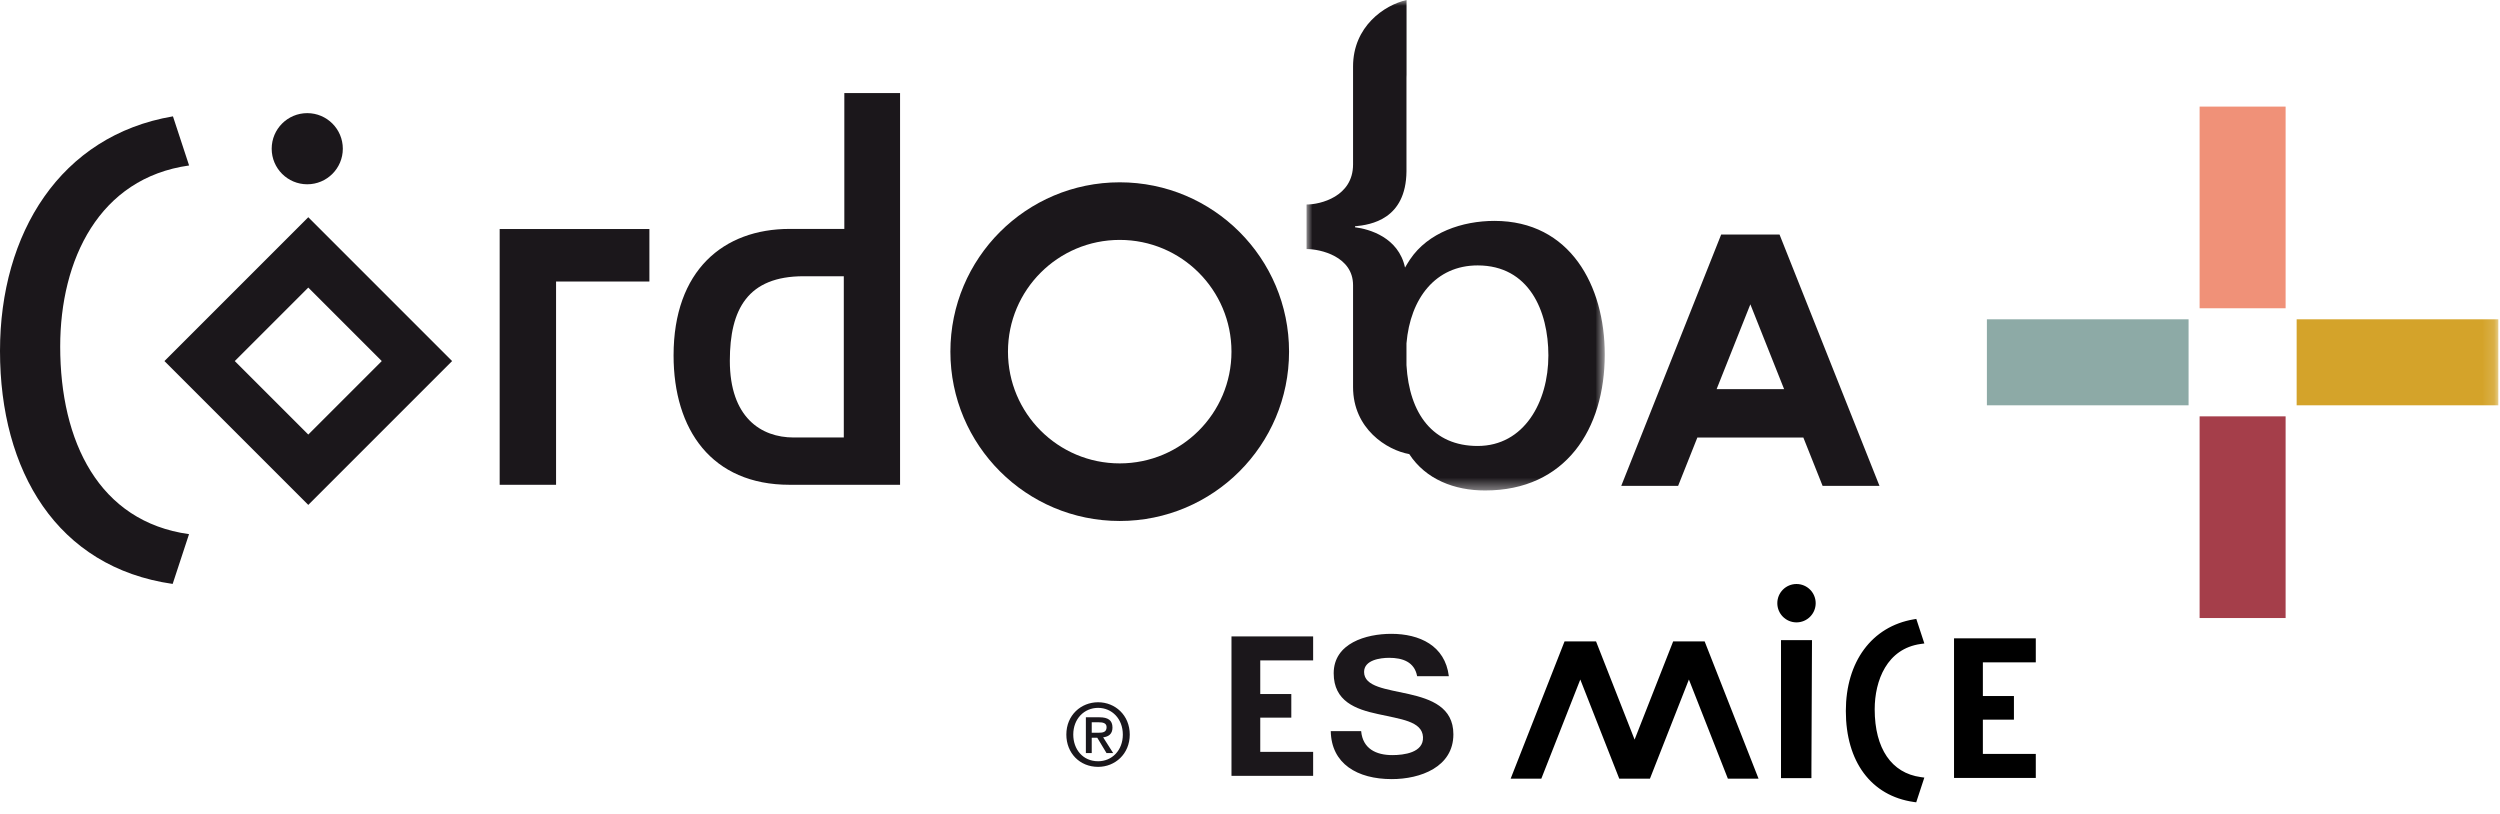
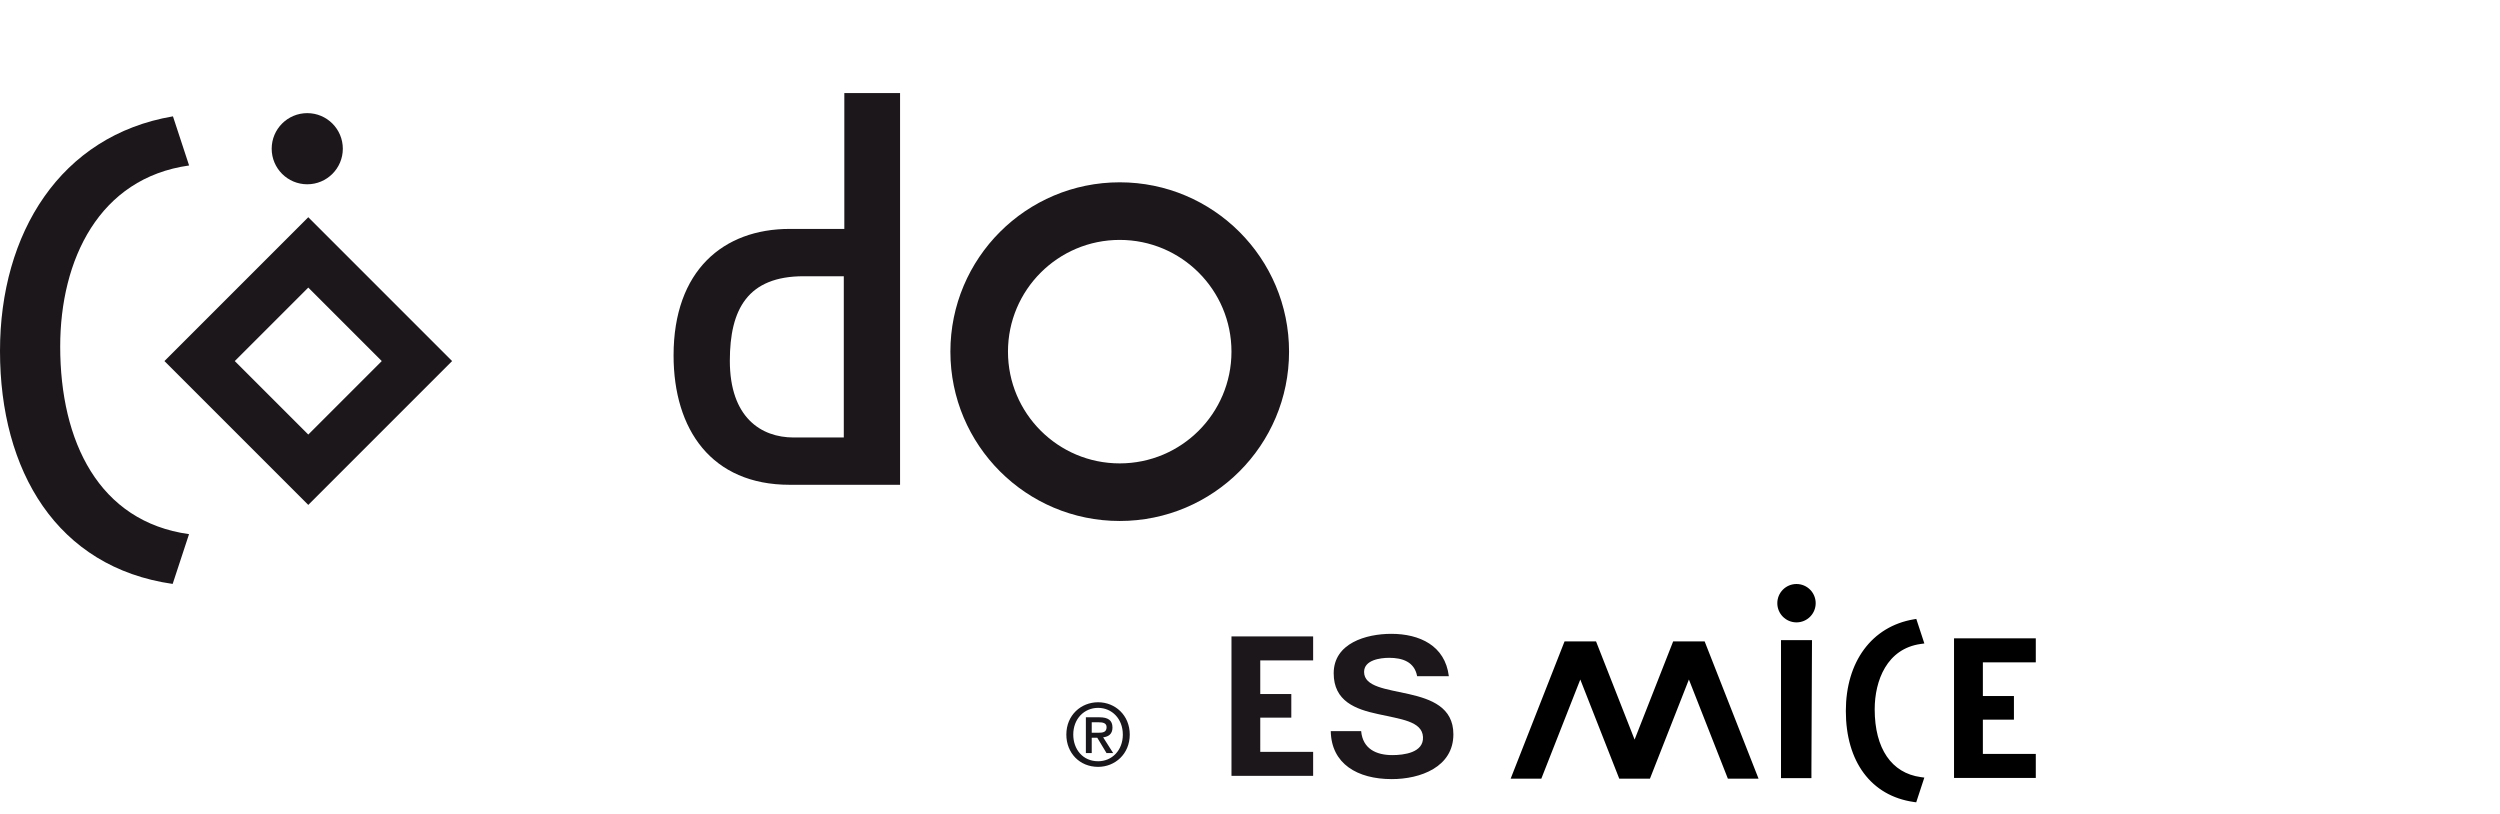
<svg xmlns="http://www.w3.org/2000/svg" xmlns:xlink="http://www.w3.org/1999/xlink" width="212px" height="69px" viewBox="0 0 212 69" version="1.1">
  <title>header-logo</title>
  <defs>
-     <polygon id="path-1" points="0 0 25.289 0 25.289 41.593 0 41.593" />
-     <polygon id="path-3" points="0 68 211.858 68 211.858 0 0 0" />
-   </defs>
+     </defs>
  <g id="Page-1" stroke="none" stroke-width="1" fill="none" fill-rule="evenodd">
    <g id="01" transform="translate(-212, -52)">
      <g id="header-logo" transform="translate(212, 52)">
        <polygon id="Fill-1" fill="#000000" points="172.635 56.167 172.635 54.131 165.702 54.131 165.702 65.969 172.635 65.969 172.635 63.932 168.147 63.932 168.147 61.027 170.781 61.027 170.781 59.023 168.147 59.023 168.147 56.167" />
        <polygon id="Fill-2" fill="#000000" points="144.554 54.391 141.884 54.391 138.614 62.718 135.344 54.391 132.674 54.391 128.103 66.031 130.704 66.031 134.009 57.623 137.313 66.031 139.915 66.031 139.915 66.031 143.219 57.623 146.524 66.031 149.125 66.031" />
        <g id="Grupo">
          <path d="M162.839,66.155 C159.951,65.754 158.714,63.185 158.714,60.148 C158.714,57.368 159.959,54.754 162.842,54.35 L162.324,52.778 C158.714,53.391 156.787,56.527 156.787,60.291 C156.787,64.126 158.603,67.216 162.315,67.749 L162.839,66.155 Z" id="Fill-3" fill="#000000" />
          <path d="M162.233,52.931 C158.953,53.544 156.922,56.352 156.922,60.291 C156.922,64.345 158.901,67.068 162.223,67.599 L162.661,66.264 C160.101,65.827 158.579,63.555 158.579,60.149 C158.579,57.612 159.657,54.755 162.664,54.241 L162.233,52.931 Z M162.409,67.898 L162.296,67.882 C158.762,67.375 156.652,64.537 156.652,60.291 C156.652,56.167 158.817,53.237 162.302,52.644 L162.417,52.625 L163.02,54.462 L162.86,54.484 C159.903,54.898 158.849,57.682 158.849,60.149 C158.849,63.527 160.31,65.668 162.858,66.021 L163.018,66.043 L162.409,67.898 Z" id="Fill-5" fill="#000000" />
          <path d="M162.233,52.931 C158.953,53.544 156.922,56.352 156.922,60.291 C156.922,64.345 158.901,67.068 162.223,67.599 L162.661,66.264 C160.101,65.827 158.579,63.555 158.579,60.149 C158.579,57.612 159.657,54.755 162.664,54.241 L162.233,52.931 Z M162.409,67.898 L162.296,67.882 C158.762,67.375 156.652,64.537 156.652,60.291 C156.652,56.167 158.817,53.237 162.302,52.644 L162.417,52.625 L163.02,54.462 L162.86,54.484 C159.903,54.898 158.849,57.682 158.849,60.149 C158.849,63.527 160.31,65.668 162.858,66.021 L163.018,66.043 L162.409,67.898 Z" id="Stroke-7" stroke="#000000" stroke-width="0.25" />
          <polyline id="Fill-9" fill="#000000" points="151.029 54.283 151.029 65.983 153.609 65.983 153.609 65.203 153.657 54.283 151.028 54.283" />
          <path d="M153.97,51.151 C153.97,52.049 153.241,52.778 152.343,52.778 C151.443,52.778 150.716,52.049 150.716,51.151 C150.716,50.252 151.443,49.524 152.343,49.524 C153.241,49.524 153.97,50.252 153.97,51.151" id="Fill-11" fill="#000000" />
          <path d="M93.136,62.137 C93.51,62.137 93.839,62.1 93.839,61.661 C93.839,61.295 93.481,61.25 93.18,61.25 L92.579,61.25 L92.579,62.137 L93.136,62.137 Z M92.579,63.859 L92.082,63.859 L92.082,60.826 L93.232,60.826 C93.964,60.826 94.338,61.082 94.338,61.697 C94.338,62.246 94.001,62.473 93.547,62.525 L94.396,63.859 L93.832,63.859 L93.049,62.561 L92.579,62.561 L92.579,63.859 Z M93.121,60.027 C91.935,60.027 91.013,60.958 91.013,62.291 C91.013,63.535 91.818,64.554 93.121,64.554 C94.294,64.554 95.216,63.631 95.216,62.291 C95.216,60.958 94.294,60.027 93.121,60.027 L93.121,60.027 Z M93.121,65.03 C91.547,65.03 90.426,63.851 90.426,62.291 C90.426,60.643 91.671,59.551 93.121,59.551 C94.557,59.551 95.803,60.643 95.803,62.291 C95.803,63.938 94.557,65.03 93.121,65.03 L93.121,65.03 Z" id="Fill-13" fill="#1A171C" />
          <path d="M115.426,61.999 C115.561,63.491 116.692,64.033 118.07,64.033 C119.043,64.033 120.738,63.83 120.67,62.497 C120.601,61.14 118.726,60.982 116.85,60.552 C114.952,60.145 113.097,59.468 113.097,57.094 C113.097,54.54 115.855,53.749 117.98,53.749 C120.376,53.749 122.546,54.744 122.862,57.342 L120.173,57.342 C119.947,56.122 118.929,55.783 117.799,55.783 C117.053,55.783 115.674,55.964 115.674,56.981 C115.674,58.247 117.573,58.428 119.472,58.857 C121.348,59.287 123.247,59.965 123.247,62.27 C123.247,65.051 120.444,66.068 118.025,66.068 C115.086,66.068 112.894,64.757 112.849,61.999 L115.426,61.999 Z" id="Fill-15" fill="#1B171B" />
          <polygon id="Fill-17" fill="#1B171B" points="111.354 56.002 111.354 53.968 104.43 53.968 104.43 65.792 111.354 65.792 111.354 63.758 106.87 63.758 106.87 60.856 109.503 60.856 109.503 58.854 106.87 58.854 106.87 56.002" />
-           <path d="M16.03,45.296 C8.381,44.235 5.105,37.433 5.105,29.388 C5.105,22.024 8.402,15.1 16.035,14.032 L14.666,9.866 C5.105,11.492 0,19.798 0,29.764 C0,39.923 4.811,48.106 14.642,49.517 L16.03,45.296 Z" id="Fill-19" fill="#1B171B" />
+           <path d="M16.03,45.296 C8.381,44.235 5.105,37.433 5.105,29.388 C5.105,22.024 8.402,15.1 16.035,14.032 L14.666,9.866 C5.105,11.492 0,19.798 0,29.764 C0,39.923 4.811,48.106 14.642,49.517 Z" id="Fill-19" fill="#1B171B" />
          <path d="M19.909,30.618 L26.142,24.386 L32.374,30.618 L26.142,36.85 L19.909,30.618 Z M26.142,18.42 L13.944,30.618 L26.142,42.816 L38.339,30.618 L26.142,18.42 Z" id="Fill-21" fill="#1B171B" />
-           <polyline id="Fill-23" fill="#1B171B" points="42.372 19.421 42.372 41.11 47.154 41.11 47.154 39.664 47.154 23.873 55.069 23.873 55.069 19.421 42.371 19.421" />
          <g transform="translate(110.795, 0)">
            <mask id="mask-2" fill="white">
              <use xlink:href="#path-1" />
            </mask>
            <g id="Clip-26" />
            <path d="M14.509,37.818 C10.732,37.818 8.713,35.106 8.474,30.963 L8.474,29.117 C8.798,25.278 10.958,22.507 14.509,22.507 C18.871,22.507 20.508,26.366 20.508,30.141 C20.508,34.085 18.452,37.818 14.509,37.818 M15.934,18.732 C13.218,18.732 10.307,19.709 8.772,22.006 C8.614,22.233 8.49,22.463 8.351,22.69 C7.801,20.123 5.31,19.422 4.111,19.273 L4.111,19.189 C5.454,19.064 8.432,18.601 8.474,14.534 L8.474,6.604 C8.474,6.514 8.478,6.418 8.481,6.324 L8.481,-0 C6.594,0.433 3.944,2.239 3.944,5.641 L3.944,13.946 C3.944,16.672 1.175,17.343 0,17.343 L0,21.119 C1.175,21.119 3.944,21.748 3.944,24.181 L3.944,32.822 C3.944,36.365 6.818,38.175 8.71,38.507 C10.113,40.657 12.545,41.593 15.137,41.593 C21.976,41.593 25.289,36.393 25.289,30.058 C25.289,24.227 22.353,18.732 15.934,18.732" id="Fill-25" fill="#1B171B" mask="url(#mask-2)" />
          </g>
          <path d="M29.071,12.611 C29.071,14.276 27.721,15.627 26.055,15.627 C24.389,15.627 23.039,14.276 23.039,12.611 C23.039,10.945 24.389,9.594 26.055,9.594 C27.721,9.594 29.071,10.945 29.071,12.611" id="Fill-27" fill="#1B171B" />
-           <path d="M145.569,32.998 L148.43,25.806 L151.292,32.998 L145.569,32.998 Z M154.555,41.199 L159.379,41.199 L150.905,19.89 L145.955,19.89 L137.483,41.199 L142.306,41.199 L143.935,37.105 L152.925,37.105 L154.555,41.199 Z" id="Fill-29" fill="#1B171B" />
          <path d="M71.554,37.099 L67.299,37.099 C64.534,37.099 61.89,35.396 61.89,30.595 C61.89,26.219 63.41,23.425 68.149,23.425 L71.554,23.425 L71.554,37.099 Z M71.599,7.892 L71.599,19.412 L66.964,19.412 C61.342,19.412 57.119,22.937 57.119,30.139 C57.119,36.43 60.34,41.11 66.964,41.11 L76.325,41.11 L76.325,33.541 L76.325,19.412 L76.325,7.892 L71.599,7.892 Z" id="Fill-31" fill="#1B171B" />
          <path d="M94.952,39.296 C89.719,39.296 85.476,35.053 85.476,29.82 C85.476,24.587 89.719,20.344 94.952,20.344 C100.186,20.344 104.429,24.587 104.429,29.82 C104.429,35.053 100.186,39.296 94.952,39.296 M94.952,15.46 C87.022,15.46 80.593,21.889 80.593,29.82 C80.593,37.751 87.022,44.179 94.952,44.179 C102.883,44.179 109.312,37.751 109.312,29.82 C109.312,21.889 102.883,15.46 94.952,15.46" id="Fill-33" fill="#1B171B" />
          <mask id="mask-4" fill="white">
            <use xlink:href="#path-3" />
          </mask>
          <g id="Clip-36" />
          <polygon id="Fill-35" fill="#F09178" mask="url(#mask-4)" points="186.527 26.141 193.82 26.141 193.82 9.039 186.527 9.039" />
          <polygon id="Fill-37" fill="#A53E4A" mask="url(#mask-4)" points="186.527 52.409 193.82 52.409 193.82 35.307 186.527 35.307" />
          <polygon id="Fill-38" fill="#D4A32A" mask="url(#mask-4)" points="194.756 34.37 211.858 34.37 211.858 27.077 194.756 27.077" />
          <polygon id="Fill-39" fill="#8DAAA6" mask="url(#mask-4)" points="168.489 34.37 185.591 34.37 185.591 27.077 168.489 27.077" />
        </g>
      </g>
    </g>
  </g>
</svg>